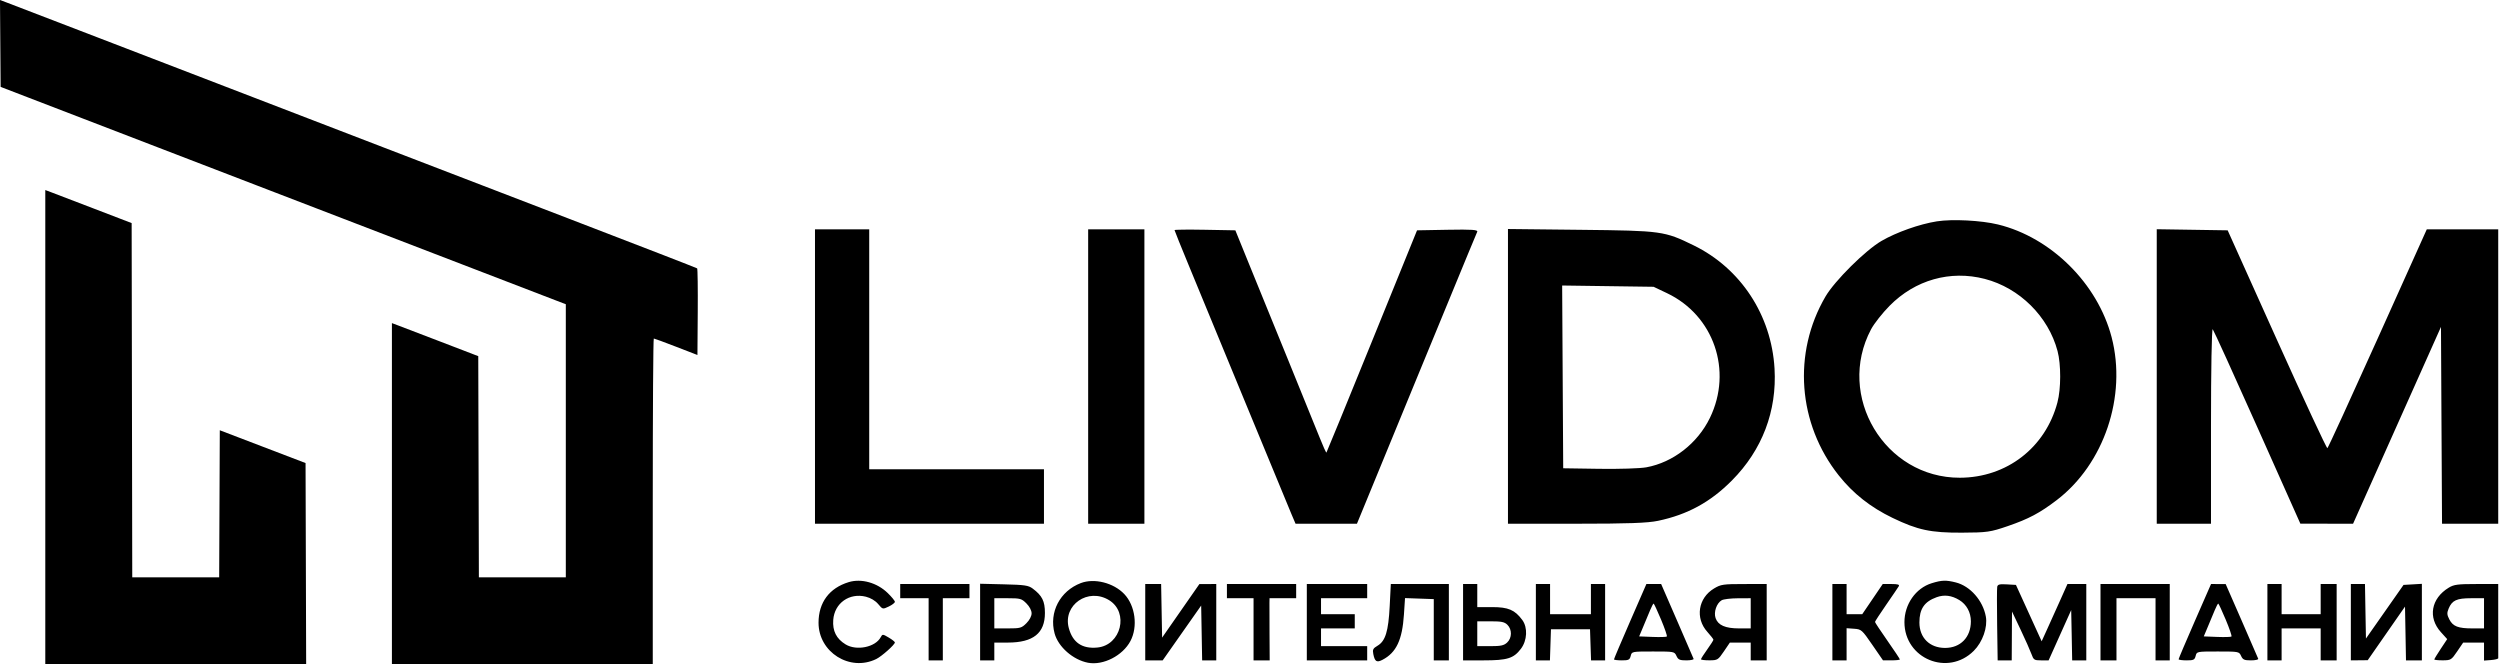
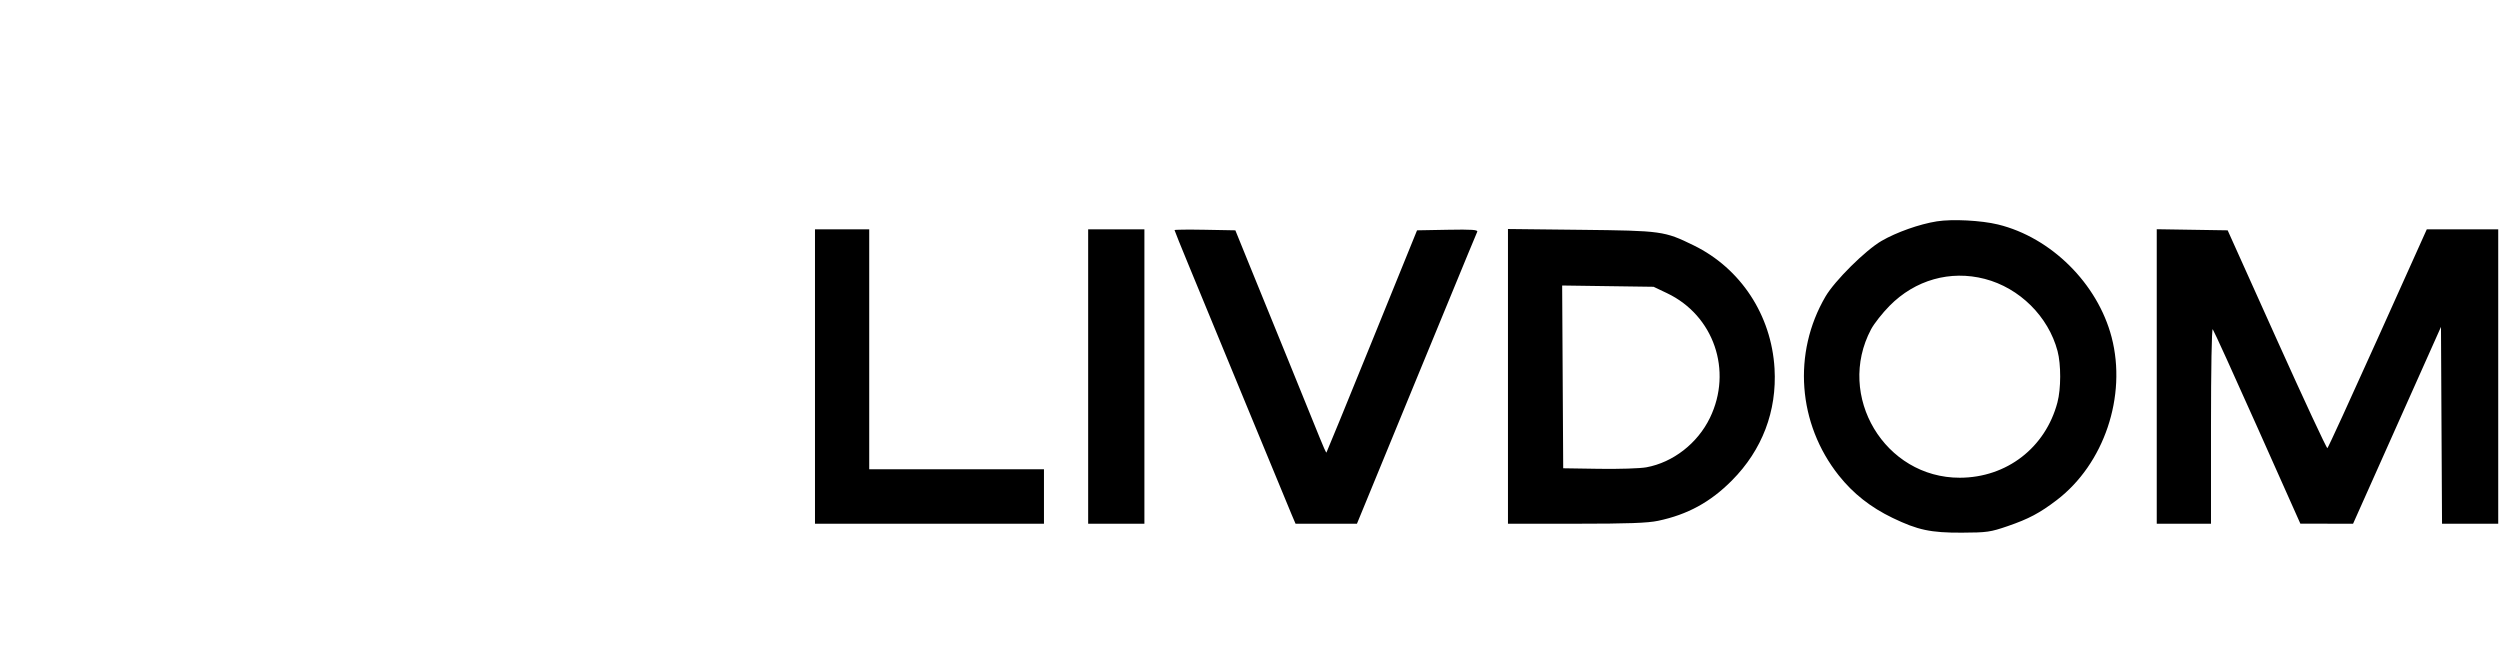
<svg xmlns="http://www.w3.org/2000/svg" width="1408" height="374" viewBox="0 0 1408 374" fill="none">
-   <path fill-rule="evenodd" clip-rule="evenodd" d="M0.176 24.469L0.352 48.937L45.969 66.484C71.059 76.134 115.284 93.145 144.248 104.286C208.195 128.884 306.326 166.616 313.467 169.353L318.666 171.345V248.249V325.152H294.184H269.702L269.531 262.868L269.36 200.584L248.563 192.6C237.126 188.209 226.183 184.022 224.245 183.295L220.724 181.973V277.987V374H294.181H367.638V282.327C367.638 230.517 367.893 190.654 368.223 190.654C368.546 190.654 374.206 192.743 380.802 195.295L392.794 199.937L392.971 175.765C393.067 162.47 392.916 151.392 392.635 151.147C392.354 150.902 359.521 138.179 319.673 122.874C279.825 107.569 233.034 89.584 215.692 82.908C198.351 76.233 165.748 63.689 143.241 55.033C120.735 46.377 81.189 31.166 55.361 21.229C29.534 11.293 6.512 2.452 4.201 1.582L0 0L0.176 24.469ZM25.509 240.514V374H98.97H172.43L172.259 317.395L172.088 260.79L147.937 251.555L123.787 242.32L123.614 283.736L123.442 325.152H98.963H74.485L74.314 225.397L74.145 125.641L53.349 117.662C41.911 113.273 30.967 109.084 29.031 108.355L25.509 107.029V240.514Z" fill="black" />
-   <path fill-rule="evenodd" clip-rule="evenodd" d="M477.994 327.854C467.055 331.182 461 339.333 461 350.731C461 367.349 478.635 378.438 493.5 371.167C496.59 369.655 504 363.057 504 361.816C504 361.432 502.431 360.192 500.513 359.06C497.131 357.065 496.996 357.059 496.026 358.872C493.007 364.512 482.405 366.684 476.241 362.925C471.045 359.757 468.82 355.351 469.279 349.138C469.978 339.686 478.378 333.727 487.694 336.073C490.401 336.755 492.985 338.302 494.579 340.196C497.121 343.217 497.143 343.222 500.565 341.59C502.454 340.689 504 339.495 504 338.935C504 338.376 502.184 336.155 499.963 334C493.94 328.155 485.119 325.687 477.994 327.854ZM608.707 328.393C596.953 332.892 590.736 344.826 593.946 356.727C595.994 364.319 604.347 371.649 612.785 373.258C621.336 374.888 632.323 369.257 636.674 361.013C640.946 352.919 639.392 341.106 633.197 334.578C627.171 328.23 616.305 325.485 608.707 328.393ZM1087.94 328.464C1078.93 331.24 1072.57 340.336 1072.58 350.42C1072.61 371.004 1097.07 381.111 1111.63 366.552C1116.62 361.568 1119.52 353.293 1118.42 347.224C1116.78 338.208 1109.61 330.066 1101.5 328.024C1095.98 326.634 1093.63 326.71 1087.94 328.464ZM507 332.92V336.92H515H523V354.42V371.92H527H531V354.42V336.92H538.5H546V332.92V328.92H526.5H507V332.92ZM552 350.343V371.92H556H560V366.92V361.92L567.75 361.898C581.94 361.858 588.5 356.592 588.5 345.243C588.5 338.571 586.947 335.466 581.619 331.482C579.217 329.686 577.129 329.378 565.431 329.093L552 328.765V350.343ZM645 350.42V371.92H649.912H654.823L665.662 356.484L676.5 341.048L676.775 356.484L677.051 371.92H681.025H685V350.42V328.92L680.25 328.932L675.5 328.945L665 344.028L654.5 359.111L654.224 344.016L653.948 328.92H649.474H645V350.42ZM691 332.92V336.92H698.5H706V354.42V371.92H710.545H715.09L714.998 357.17C714.947 349.058 714.926 341.183 714.953 339.67L715 336.92H722.5H730V332.92V328.92H710.5H691V332.92ZM736 350.42V371.92H753H770V367.92V363.92H757H744V358.92V353.92H753.5H763V349.92V345.92H753.5H744V341.42V336.92H757H770V332.92V328.92H753H736V350.42ZM782.679 341.337C781.957 355.584 780.276 361.057 775.816 363.68C773.294 365.163 772.944 365.858 773.447 368.389C774.292 372.636 775.367 373.3 778.635 371.594C786.381 367.55 789.758 360.422 790.696 346.134L791.307 336.844L799.403 337.132L807.5 337.42V354.671V371.921H811.75L816 371.92V350.42V328.92H799.654H783.309L782.679 341.337ZM824 350.42V371.92H835.532C848.927 371.92 852.436 370.837 856.56 365.43C860.14 360.737 860.495 353.412 857.35 349.166C853.141 343.484 849.472 341.92 840.352 341.92H832V335.42V328.92H828H824V350.42ZM865 350.42V371.92H868.961H872.922L873.211 363.17L873.5 354.42H884.5H895.5L895.789 363.17L896.078 371.92H900.039H904V350.42V328.92H900H896V337.42V345.92H884.5H873V337.42V328.92H869H865V350.42ZM918.124 349.851C913.106 361.364 909 371.039 909 371.351C909 371.664 910.976 371.92 913.392 371.92C917.242 371.92 917.861 371.612 918.411 369.42C919.036 366.927 919.072 366.92 931.04 366.92C942.873 366.92 943.059 366.955 944.182 369.42C945.147 371.538 945.997 371.92 949.744 371.92C952.176 371.92 954.017 371.526 953.833 371.046C953.65 370.565 949.463 360.89 944.528 349.546L935.556 328.92H931.402H927.248L918.124 349.851ZM965.337 331.434C956.377 336.805 954.625 348.178 961.573 355.869C963.458 357.955 965 359.944 965 360.289C965 360.633 963.425 363.108 961.5 365.787C959.575 368.467 958 370.943 958 371.289C958 371.636 960.138 371.908 962.75 371.894C967.318 371.869 967.629 371.678 970.874 366.894L974.248 361.92H980.124H986V366.92V371.92H990.5H995V350.42V328.92L982.25 328.929C970.444 328.938 969.192 329.124 965.337 331.434ZM1032 350.42V371.92H1036H1040V362.863V353.805L1044.23 354.113C1048.33 354.41 1048.66 354.707 1054.48 363.16L1060.5 371.9L1065.25 371.91C1067.86 371.915 1070 371.679 1070 371.385C1070 371.091 1066.85 366.35 1063 360.851C1059.15 355.351 1056 350.593 1056 350.278C1056 349.964 1058.85 345.592 1062.33 340.563C1065.81 335.534 1068.99 330.858 1069.39 330.17C1069.93 329.241 1068.87 328.92 1065.24 328.92H1060.36L1054.59 337.42L1048.81 345.92H1044.41H1040V337.42V328.92H1036H1032V350.42ZM1124.83 330.52C1124.65 331.455 1124.63 341.152 1124.79 352.07L1125.08 371.92H1129.04H1133L1133.08 358.17L1133.16 344.42L1137.97 354.544C1140.61 360.112 1143.37 366.3 1144.09 368.294C1145.31 371.677 1145.68 371.92 1149.59 371.92H1153.78L1160.14 357.754L1166.5 343.589L1166.78 357.754L1167.05 371.92H1171.03H1175V350.42V328.92H1169.69H1164.39L1160.26 338.17C1157.98 343.257 1154.72 350.515 1152.99 354.299L1149.86 361.177L1142.62 345.299L1135.38 329.42L1130.27 329.121C1126.12 328.877 1125.1 329.138 1124.83 330.52ZM1183 350.42V371.92H1187.5H1192V354.42V336.92H1203H1214V354.42V371.92H1218H1222V350.42V328.92H1202.5H1183V350.42ZM1236.13 349.785C1231.11 361.261 1227 370.936 1227 371.285C1227 371.634 1229.02 371.92 1231.48 371.92C1235.43 371.92 1236.04 371.621 1236.59 369.42C1237.21 366.928 1237.26 366.92 1249.13 366.92C1260.87 366.92 1261.06 366.957 1262.18 369.42C1263.15 371.538 1264 371.92 1267.74 371.92C1270.18 371.92 1272.02 371.511 1271.83 371.012C1271.65 370.512 1267.45 360.844 1262.5 349.526L1253.5 328.948L1249.38 328.934L1245.26 328.92L1236.13 349.785ZM1277 350.42V371.92H1281H1285V362.92V353.92H1296H1307V362.92V371.92H1311.5H1316V350.42V328.92H1311.5H1307V337.42V345.92H1296H1285V337.42V328.92H1281H1277V350.42ZM1324 350.42V371.92L1328.75 371.873L1333.5 371.826L1344 356.727L1354.5 341.629L1354.78 356.774L1355.05 371.92H1359.53H1364V350.368V328.815L1358.84 329.118L1353.67 329.42L1343.09 344.524L1332.5 359.628L1332.22 344.274L1331.95 328.92H1327.97H1324V350.42ZM1379.1 331.002C1369.18 337.05 1367.28 347.797 1374.69 355.996L1378.26 359.952L1374.63 365.421C1372.63 368.428 1371 371.121 1371 371.405C1371 371.688 1373.14 371.908 1375.75 371.894C1380.32 371.869 1380.63 371.678 1383.87 366.894L1387.25 361.92H1393.12H1399V366.977V372.035L1403.02 371.727C1405.23 371.558 1407.03 371.083 1407.02 370.67C1407.01 370.257 1407 360.695 1407 349.42V328.92L1394.75 328.924C1384.12 328.927 1382.05 329.201 1379.1 331.002ZM624.644 338.02C635.965 344.977 631.405 363.406 618.044 364.69C609.47 365.514 604.145 361.886 601.947 353.724C598.448 340.727 612.842 330.767 624.644 338.02ZM1103.5 337.959C1107.58 340.439 1110 344.89 1110 349.923C1110 358.908 1104.15 364.925 1095.44 364.913C1086.79 364.902 1081.02 359.18 1081.01 350.62C1081 342.933 1083.79 338.841 1090.74 336.338C1095.03 334.795 1099.16 335.32 1103.5 337.959ZM578.077 339.843C579.839 341.605 581 343.82 581 345.42C581 347.02 579.839 349.235 578.077 350.997C575.361 353.713 574.618 353.92 567.577 353.92H560V345.42V336.92H567.577C574.618 336.92 575.361 337.127 578.077 339.843ZM986 345.42V353.92H979.45C971.719 353.92 967.615 352.124 966.223 348.13C965.05 344.765 966.765 339.733 969.66 338.051C970.672 337.462 974.763 336.967 978.75 336.95L986 336.92V345.42ZM1399 345.42V353.92H1392.57C1384.41 353.92 1381.51 352.799 1379.47 348.86C1378.12 346.248 1378.05 345.216 1379.06 342.777C1380.99 338.125 1383.59 336.92 1391.72 336.92H1399V345.42ZM935.509 348.941C937.589 353.902 939.056 358.197 938.768 358.485C938.48 358.773 934.853 358.876 930.708 358.714L923.172 358.42L925.482 352.92C926.752 349.895 928.49 345.733 929.344 343.67C930.199 341.608 931.084 339.92 931.312 339.92C931.54 339.92 933.428 343.979 935.509 348.941ZM1253.51 348.941C1255.59 353.902 1257.06 358.197 1256.77 358.485C1256.48 358.773 1252.85 358.876 1248.71 358.714L1241.17 358.42L1243.48 352.92C1244.75 349.895 1246.49 345.733 1247.34 343.67C1248.2 341.608 1249.08 339.92 1249.31 339.92C1249.54 339.92 1251.43 343.979 1253.51 348.941ZM849 351.92C851.662 354.582 851.572 359.309 848.811 361.881C847.023 363.548 845.287 363.92 839.311 363.92H832V356.92V349.92H839.5C845.667 349.92 847.356 350.276 849 351.92Z" fill="black" />
  <path fill-rule="evenodd" clip-rule="evenodd" d="M1090.84 124.664C1081.1 126.198 1068.06 130.811 1059.65 135.7C1050.58 140.979 1033.31 158.125 1028.11 167.011C1009.52 198.816 1012.49 238.674 1035.6 267.776C1043.7 277.972 1053.53 285.729 1065.92 291.693C1080.14 298.538 1087.35 300.071 1104.95 299.998C1119.09 299.937 1121.01 299.661 1130.79 296.297C1142.54 292.257 1148.81 288.93 1158.31 281.687C1185.03 261.322 1197.92 223.1 1189.26 189.912C1181.37 159.695 1155.19 133.725 1125.26 126.425C1115.83 124.125 1099.56 123.293 1090.84 124.664ZM459 212.057V294.962H523.482H587.964V279.63V264.299H538.754H489.544V196.726V129.153H474.272H459V212.057ZM612.852 212.057V294.962H628.69H644.527V212.057V129.153H628.69H612.852V212.057ZM661.496 129.6C661.496 129.878 665.266 139.218 669.873 150.356C674.48 161.492 688.78 196.158 701.652 227.389C714.523 258.62 726.088 286.601 727.352 289.567L729.651 294.962H746.941H764.23L767.619 286.728C769.482 282.2 782.563 250.386 796.687 216.032C810.811 181.678 824.393 148.715 826.87 142.781C829.348 136.847 831.647 131.339 831.979 130.542C832.457 129.395 828.978 129.157 815.331 129.406L798.08 129.721L772.736 192.128C758.797 226.453 747.236 254.693 747.047 254.884C746.857 255.073 745.132 251.266 743.212 246.42C741.294 241.575 733.254 221.767 725.347 202.404C717.441 183.041 707.548 158.766 703.361 148.459L695.751 129.721L678.624 129.407C669.204 129.234 661.496 129.321 661.496 129.6ZM849.286 211.97V294.962H887.676C916.918 294.962 927.927 294.569 933.882 293.311C950.479 289.806 963.333 282.776 975.434 270.585C992.491 253.399 1000.81 231.538 999.419 207.557C997.674 177.521 980.372 151.149 953.928 138.221C937.351 130.117 936.053 129.937 890.295 129.432L849.286 128.979V211.97ZM1214.68 212.031V294.962H1229.96H1245.23V239.654C1245.23 208.274 1245.65 184.813 1246.21 185.426C1246.75 186.02 1258.08 210.901 1271.38 240.72L1295.57 294.935L1310.41 294.948L1325.25 294.962L1350 239.532L1374.76 184.103L1375.05 239.532L1375.35 294.962H1391.17H1407V212.057V129.153H1386.88H1366.77L1339.16 190.545C1323.97 224.31 1311.21 252.147 1310.79 252.403C1310.38 252.661 1297.57 225.162 1282.33 191.296L1254.62 129.721L1234.65 129.411L1214.68 129.1V212.031ZM1117.8 157.072C1137.42 162.151 1153.64 178.228 1158.81 197.711C1160.82 205.28 1160.79 218.96 1158.74 226.672C1151.99 252.141 1130.17 268.983 1103.82 269.058C1061.49 269.179 1033.86 223.003 1053.79 185.454C1055.47 182.284 1060.16 176.331 1064.21 172.226C1078.62 157.632 1098.38 152.045 1117.8 157.072ZM938.86 165.114C965.225 177.653 975.933 208.769 963.029 235.349C956.059 249.707 942.268 260.43 927.226 263.189C923.739 263.83 911.776 264.212 900.641 264.042L880.396 263.731L880.102 212.264L879.808 160.798L905.556 161.158L931.303 161.52L938.86 165.114Z" fill="black" />
</svg>